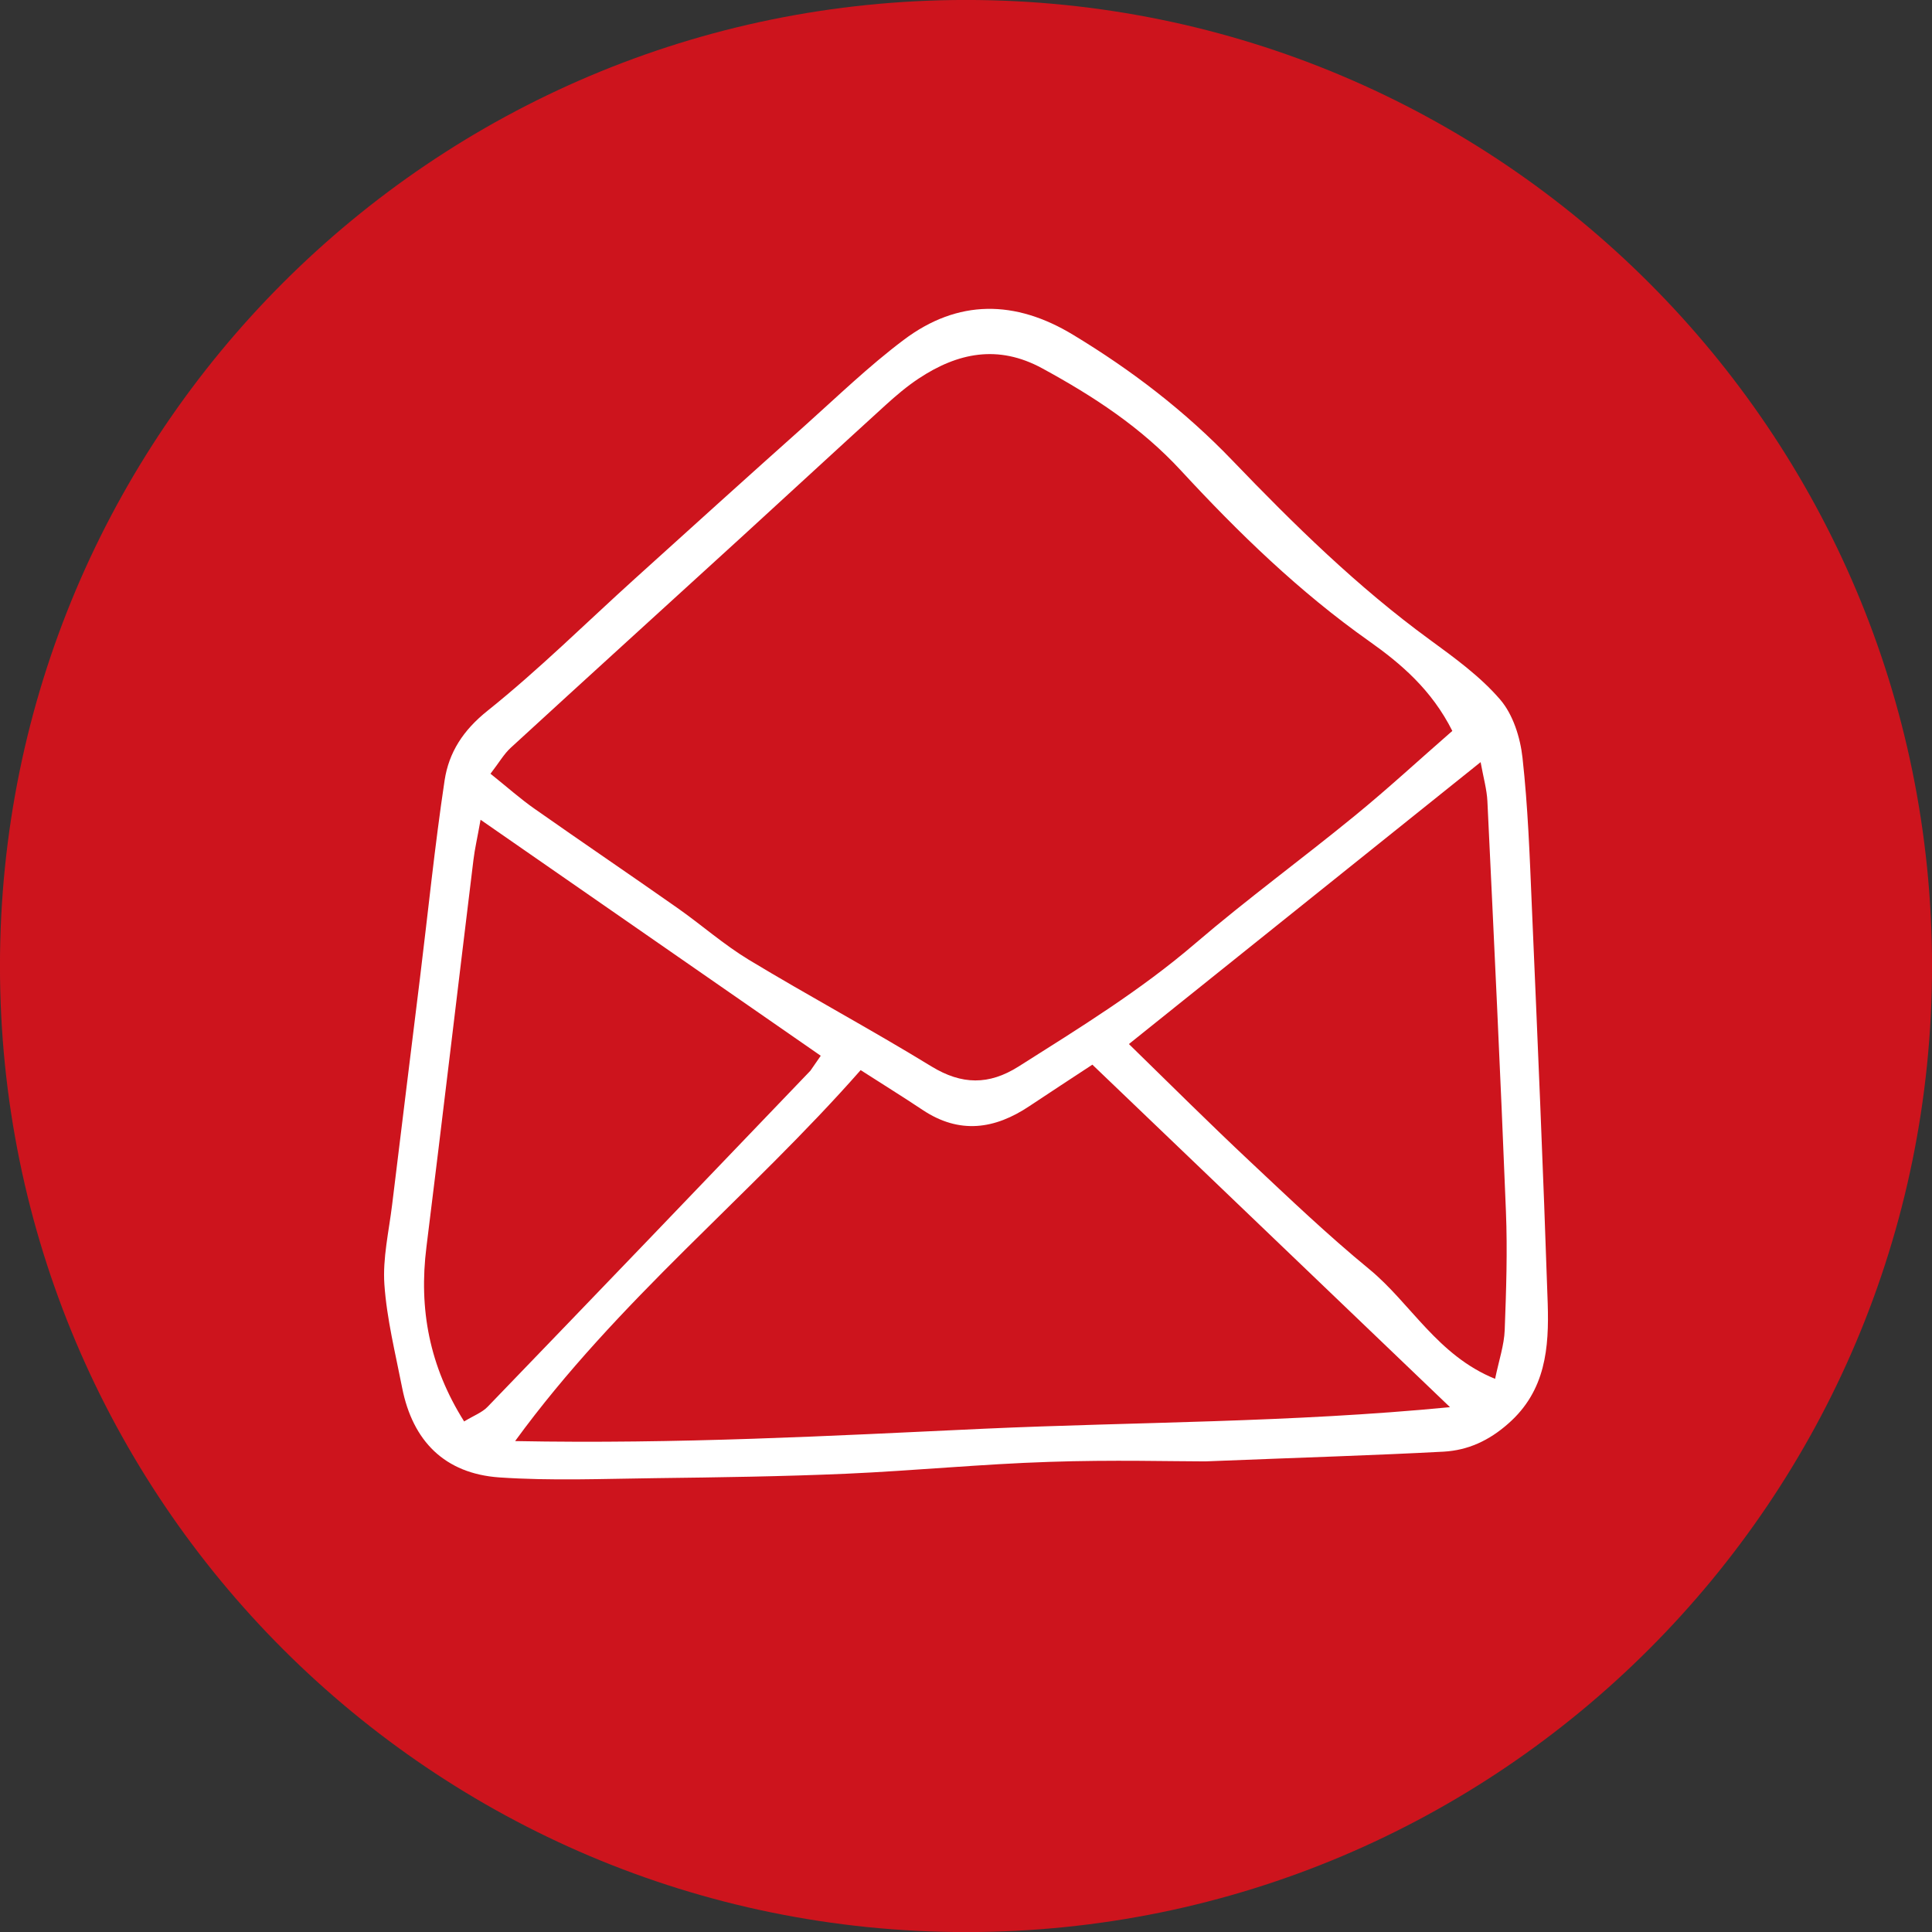
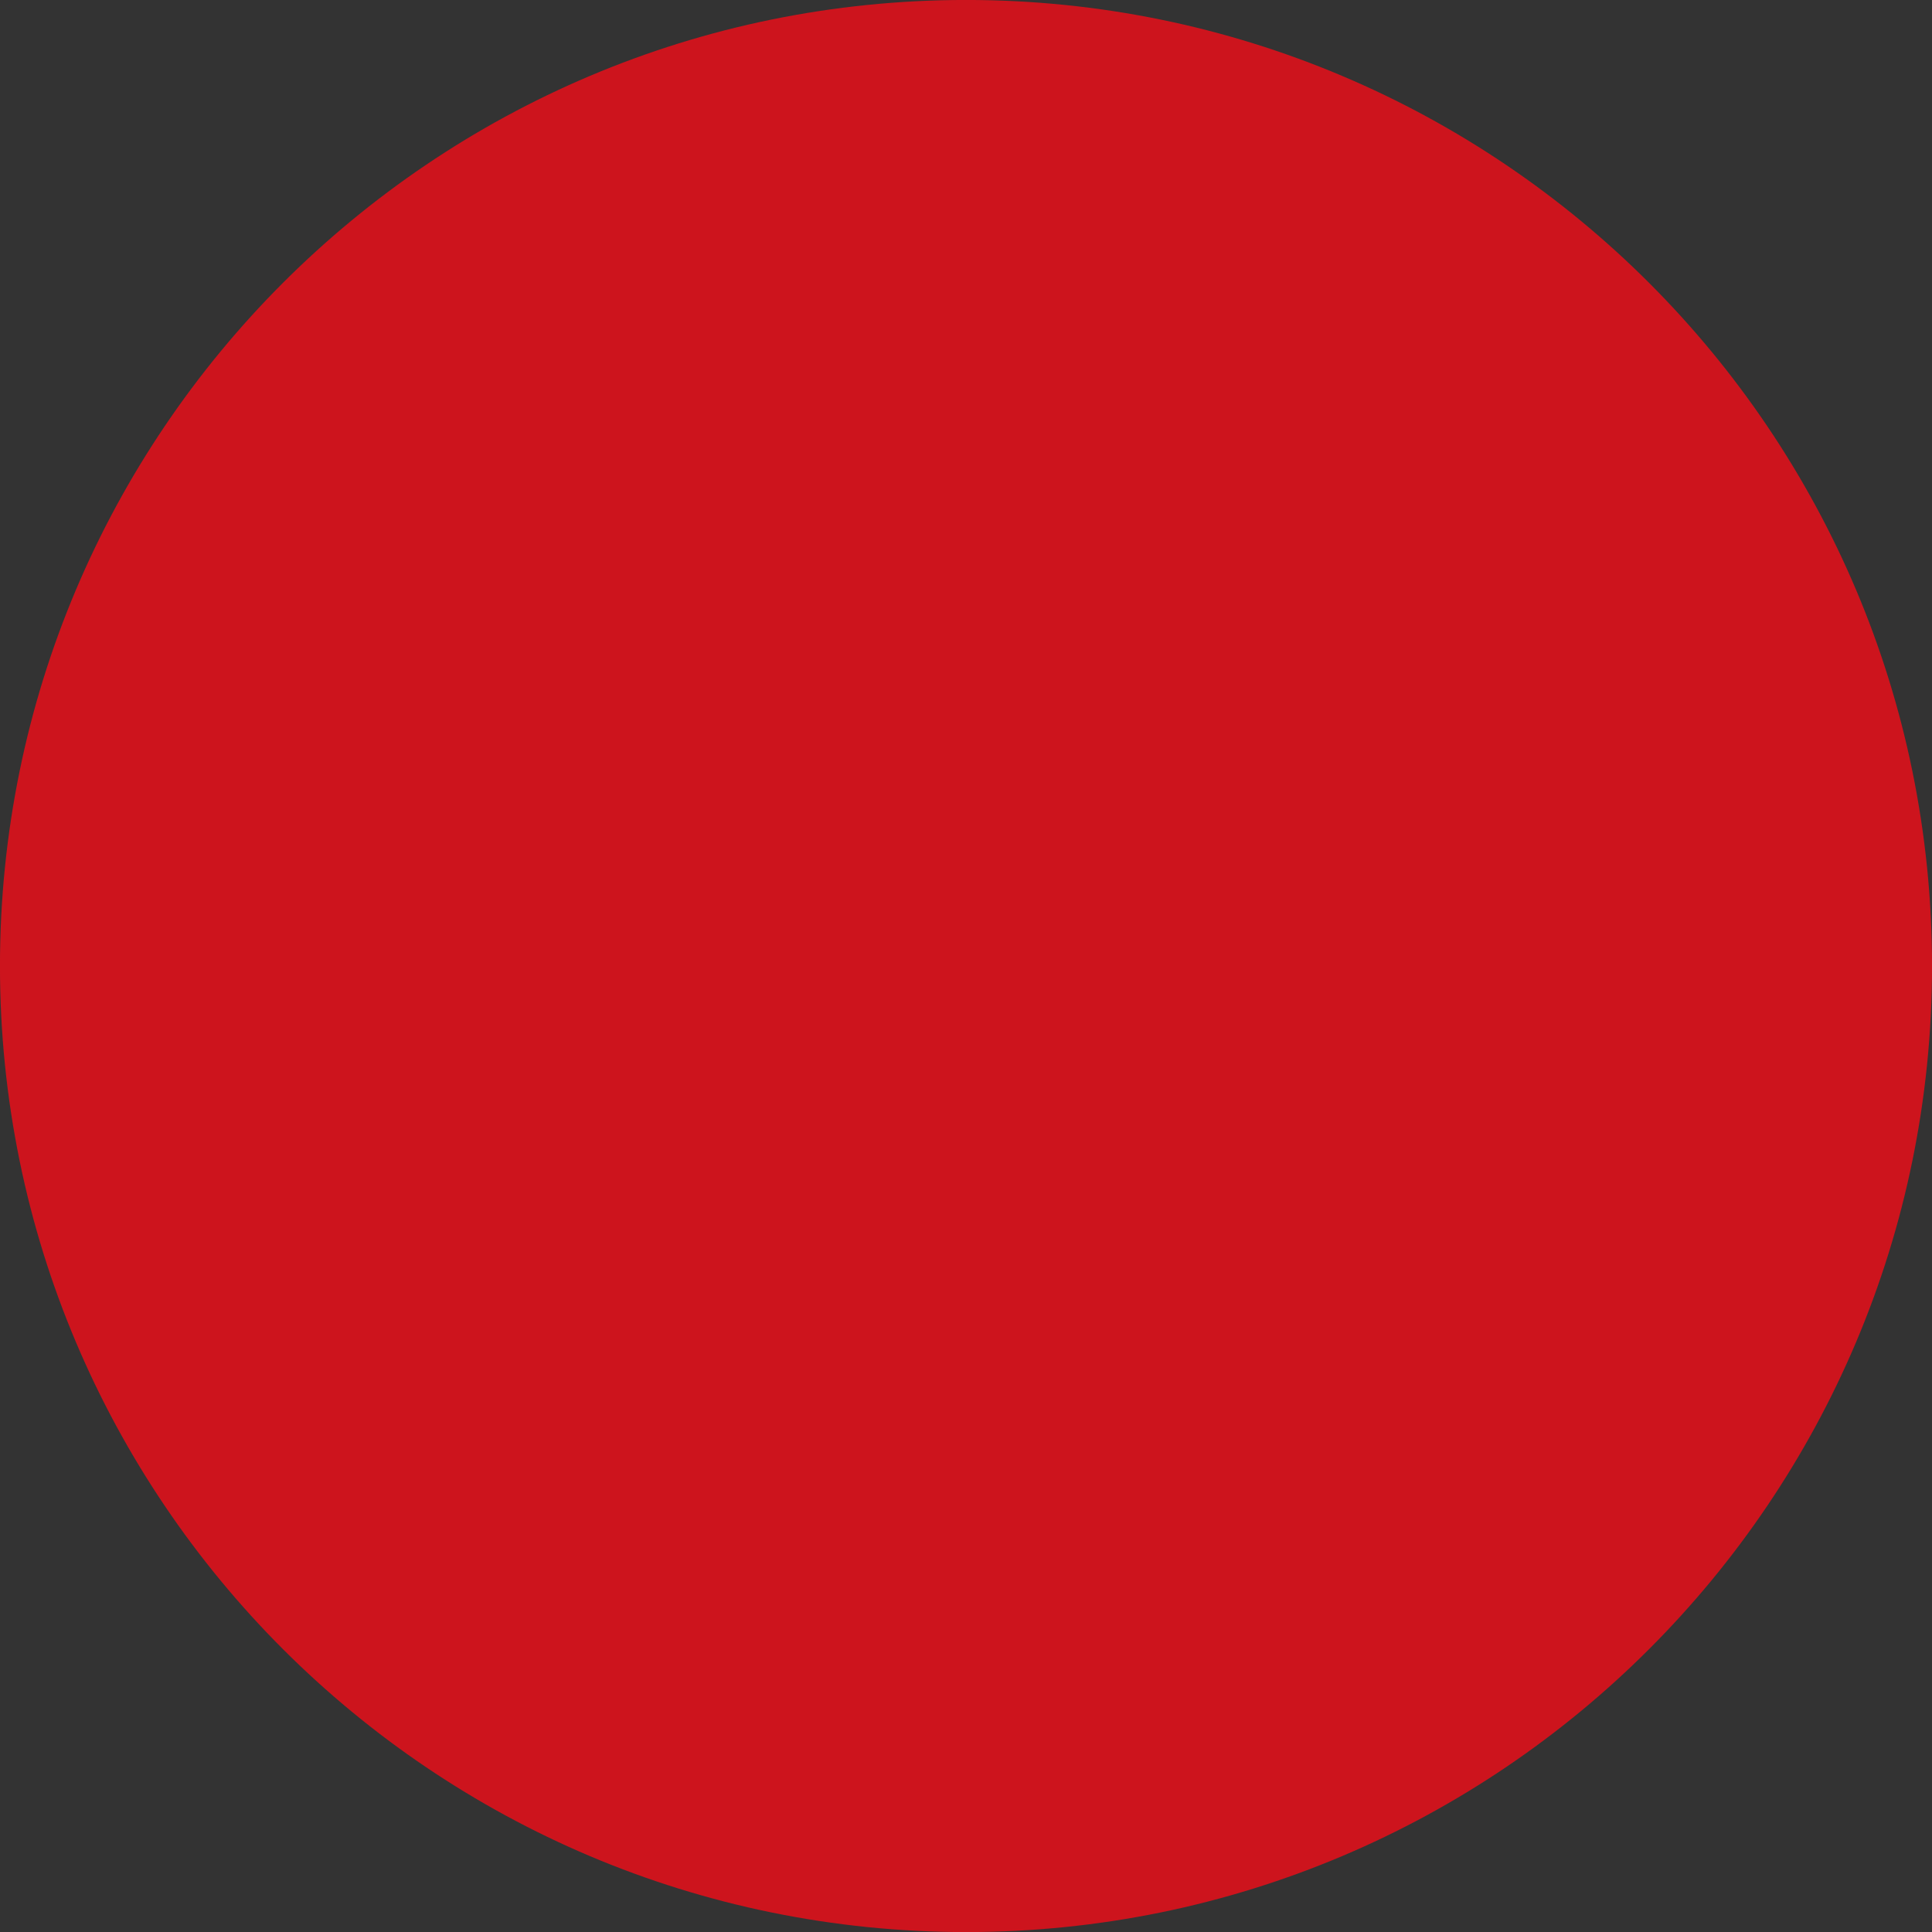
<svg xmlns="http://www.w3.org/2000/svg" version="1.1" id="Ebene_1" x="0px" y="0px" width="56.69px" height="56.69px" viewBox="0 0 56.69 56.69" enable-background="new 0 0 56.69 56.69" xml:space="preserve">
  <rect x="0" y="0" width="56.69" height="56.69" fill="#333333" stroke="none" />
  <path fill="#CD141D" d="M56.691,28.345c0,15.655-12.689,28.347-28.345,28.347C12.689,56.691-0.001,44-0.001,28.345  S12.689-0.001,28.346-0.001C44.002-0.001,56.691,12.689,56.691,28.345" />
-   <path fill="#FFFFFF" d="M33.125,30.635c1.238,1.209,2.378,2.343,3.546,3.439c1.149,1.079,2.292,2.17,3.507,3.167  c1.221,1.005,1.998,2.53,3.692,3.218c0.117-0.56,0.266-0.994,0.282-1.432c0.044-1.159,0.083-2.322,0.036-3.483  c-0.159-4.013-0.353-8.026-0.544-12.037c-0.017-0.344-0.115-0.681-0.199-1.144C39.964,25.154,36.621,27.834,33.125,30.635   M24.083,30.979c-3.371-2.338-6.613-4.588-9.982-6.925c-0.095,0.54-0.171,0.856-0.209,1.178c-0.462,3.784-0.908,7.571-1.379,11.356  c-0.229,1.822,0.086,3.502,1.106,5.121c0.283-0.172,0.527-0.261,0.689-0.43c3.165-3.281,6.318-6.567,9.471-9.861L24.083,30.979z   M25.254,31.4c-3.248,3.694-7.13,6.754-10.139,10.885c4.758,0.092,9.26-0.153,13.77-0.363c4.467-0.202,8.949-0.176,13.662-0.632  c-3.61-3.457-7.013-6.715-10.494-10.05c-0.606,0.4-1.229,0.803-1.842,1.213c-1.024,0.687-2.06,0.834-3.138,0.116  C26.493,32.182,25.902,31.817,25.254,31.4 M14.392,22.703c0.512,0.411,0.883,0.742,1.289,1.026c1.389,0.976,2.795,1.929,4.185,2.905  c0.712,0.499,1.365,1.079,2.104,1.527c1.771,1.07,3.599,2.051,5.365,3.133c0.885,0.539,1.681,0.55,2.548,0.003  c1.783-1.129,3.58-2.232,5.194-3.618c1.513-1.296,3.123-2.472,4.667-3.735c0.984-0.803,1.917-1.666,2.871-2.497  c-0.606-1.205-1.504-1.97-2.438-2.631c-2.049-1.446-3.832-3.177-5.52-5.004c-1.174-1.274-2.576-2.188-4.077-3.005  c-1.295-0.704-2.479-0.458-3.626,0.302c-0.343,0.227-0.661,0.498-0.966,0.775c-1.41,1.283-2.808,2.576-4.214,3.861  c-2.262,2.066-4.531,4.125-6.787,6.196C14.784,22.127,14.644,22.378,14.392,22.703 M35.363,42.881c-0.92,0-2.746-0.049-4.571,0.014  c-1.991,0.064-3.973,0.26-5.962,0.348c-1.867,0.081-3.735,0.107-5.603,0.13c-1.526,0.019-3.06,0.082-4.58-0.022  c-1.596-0.114-2.538-1.064-2.847-2.63c-0.197-1.009-0.451-2.019-0.521-3.034c-0.053-0.769,0.133-1.559,0.227-2.337  c0.269-2.223,0.547-4.443,0.819-6.666c0.237-1.928,0.432-3.864,0.721-5.787c0.125-0.82,0.544-1.471,1.26-2.042  c1.511-1.209,2.894-2.584,4.333-3.884c1.654-1.496,3.309-2.993,4.973-4.477c0.954-0.854,1.88-1.75,2.9-2.517  c1.595-1.204,3.28-1.184,4.984-0.148c1.711,1.035,3.272,2.23,4.668,3.684c1.808,1.882,3.672,3.713,5.793,5.26  c0.729,0.533,1.48,1.077,2.062,1.754c0.377,0.438,0.59,1.112,0.655,1.706c0.16,1.438,0.212,2.888,0.273,4.335  c0.168,3.892,0.337,7.785,0.467,11.679c0.041,1.294-0.055,2.561-1.161,3.528c-0.564,0.498-1.179,0.779-1.888,0.82  C40.339,42.703,38.303,42.764,35.363,42.881" />
</svg>